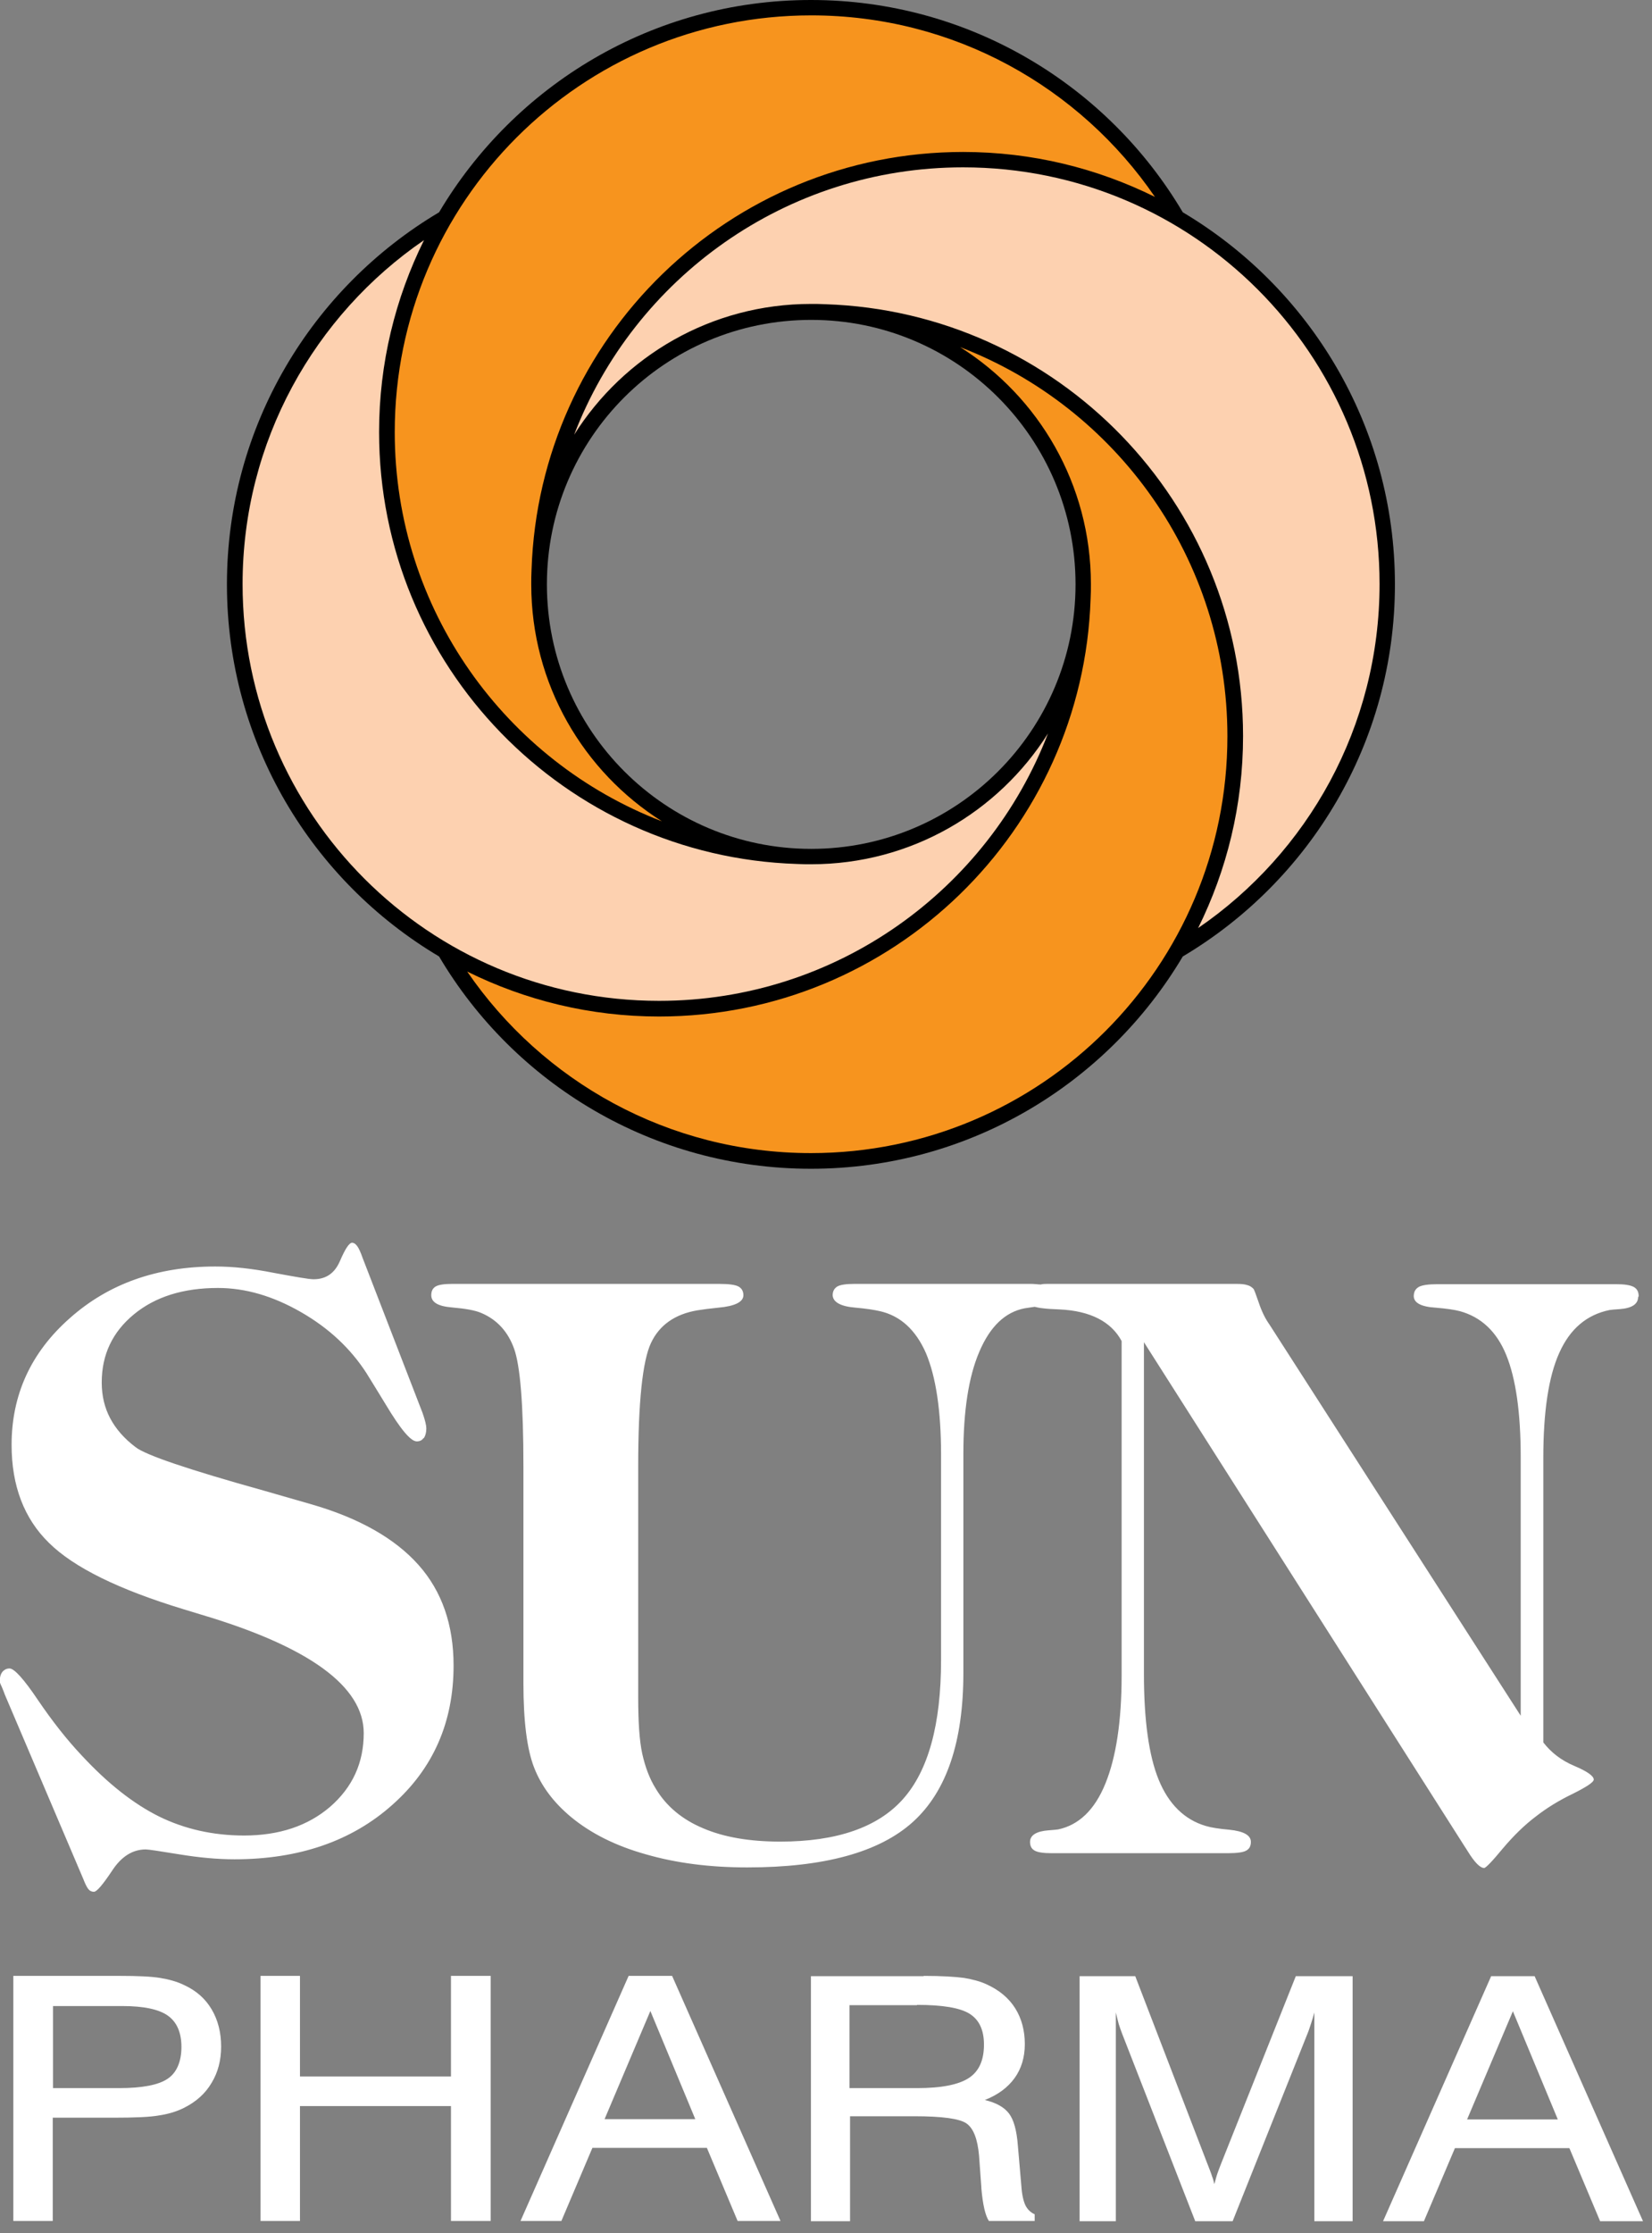
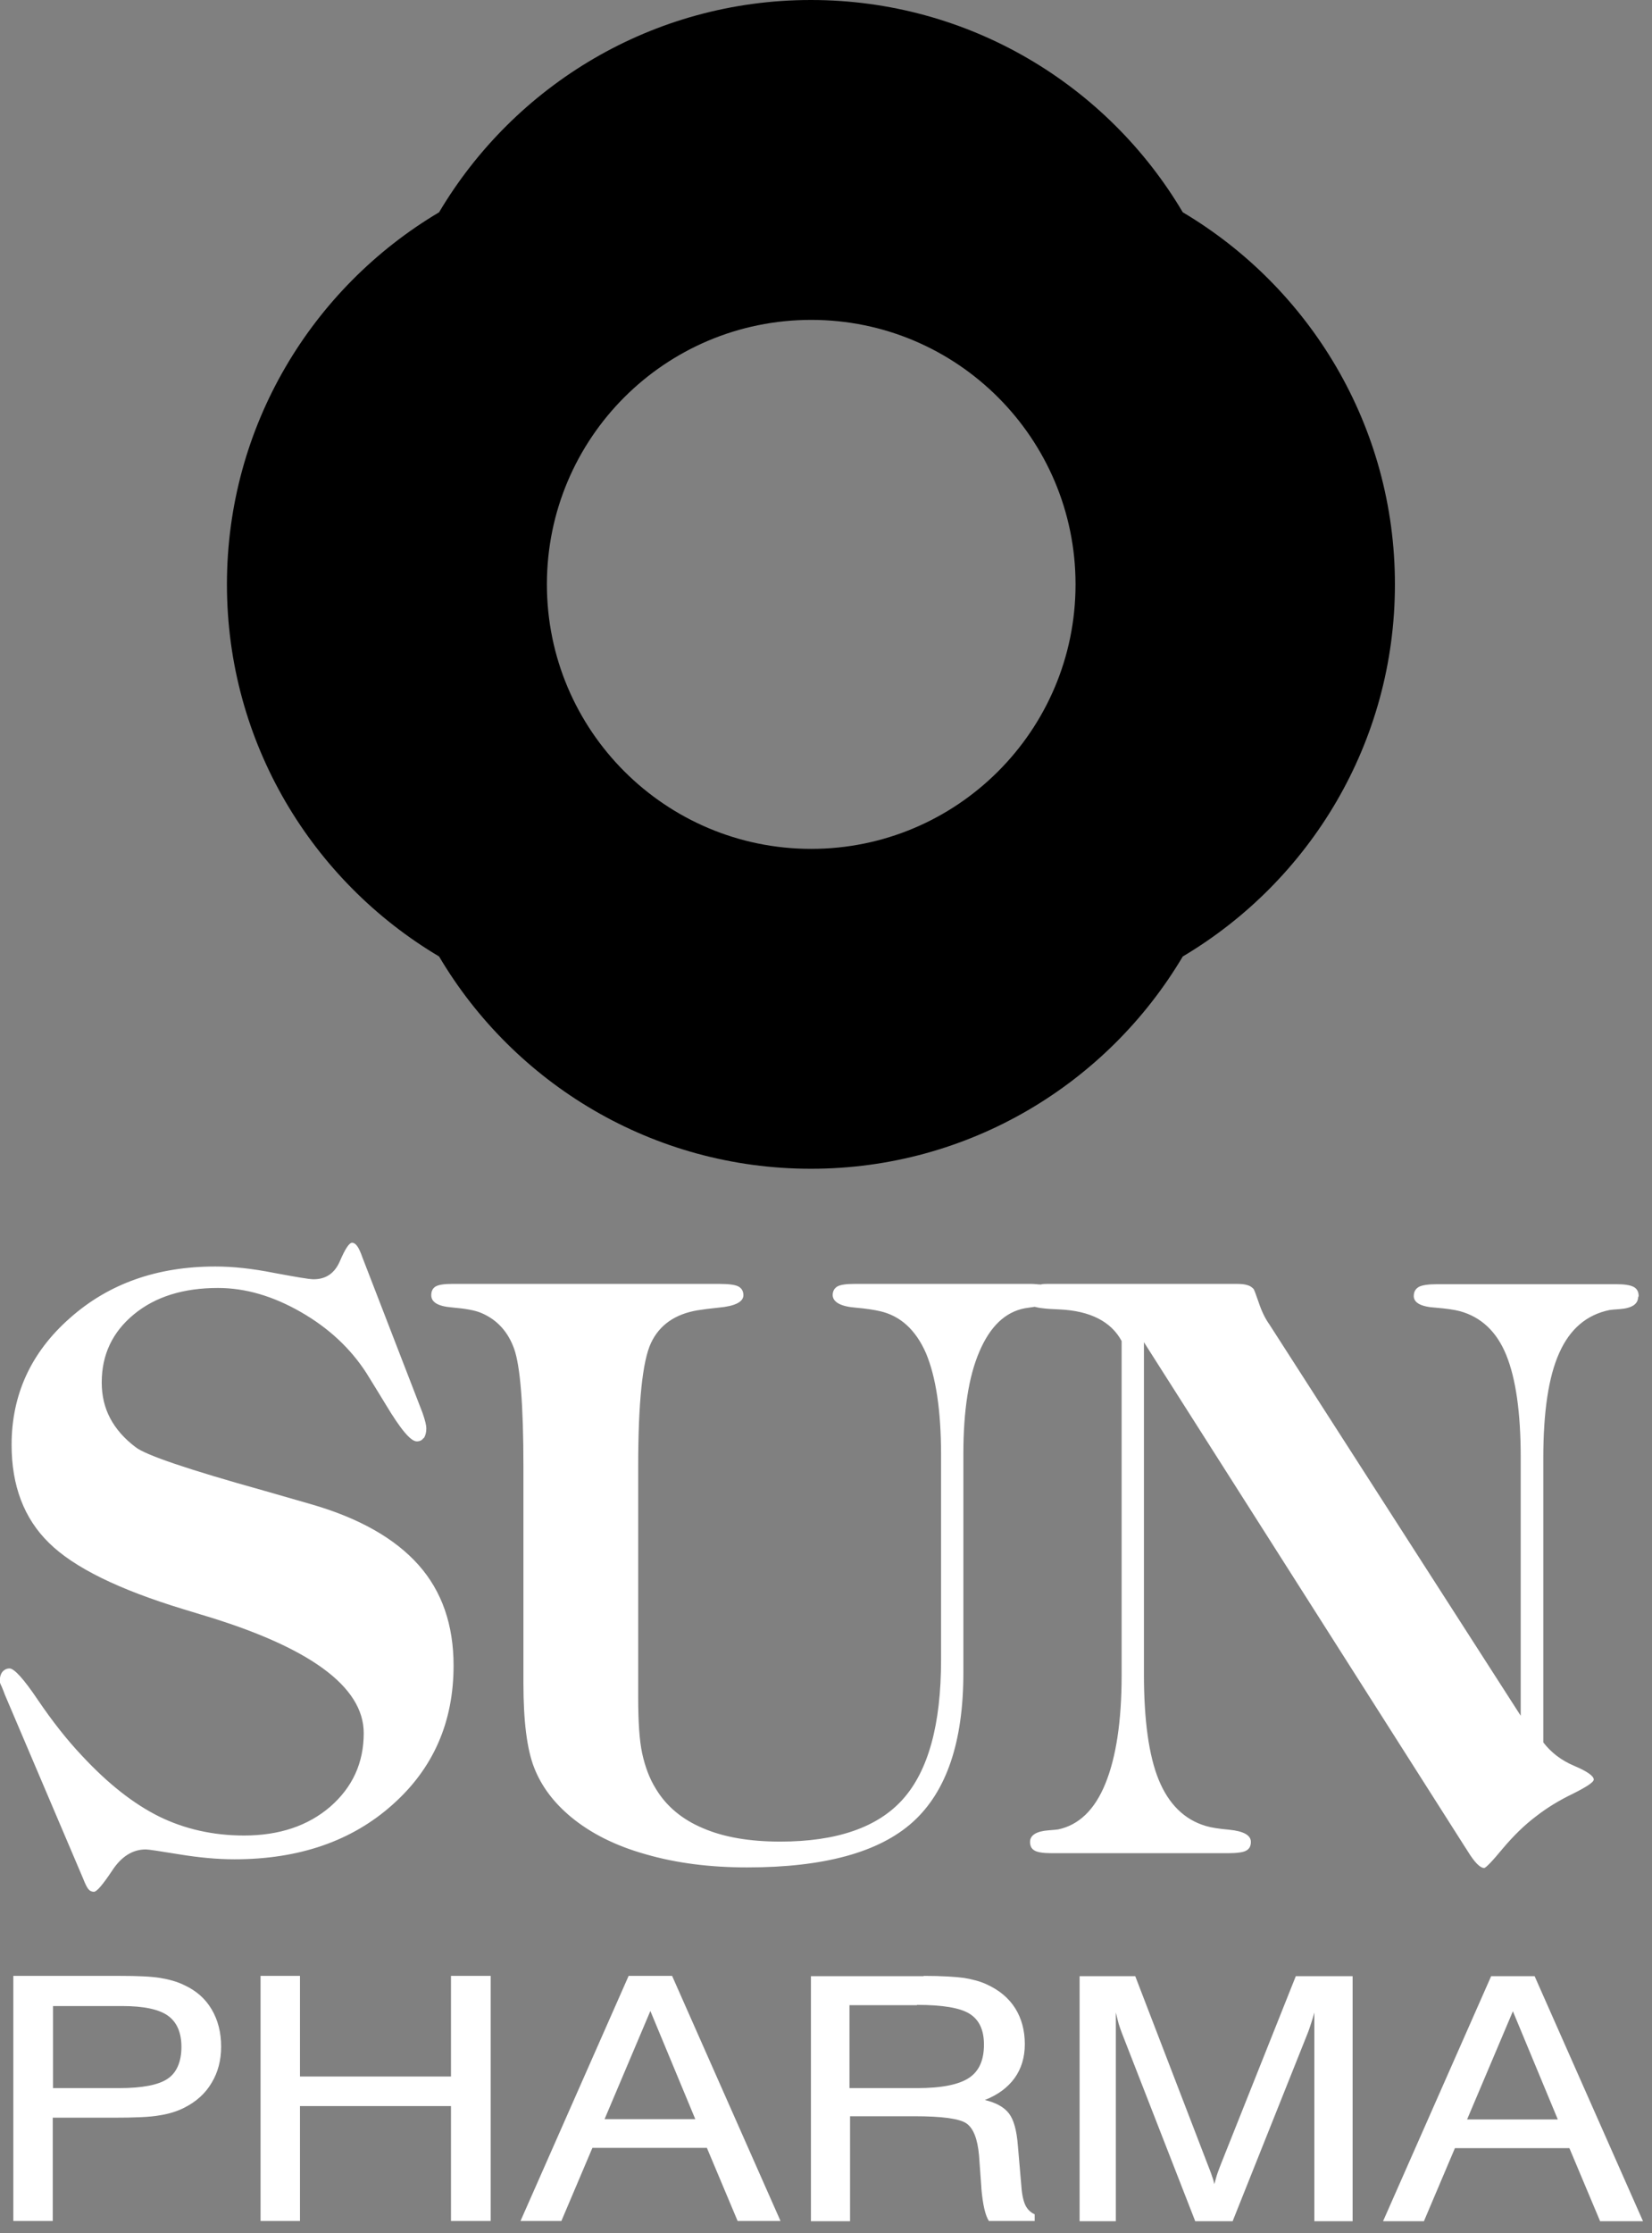
<svg xmlns="http://www.w3.org/2000/svg" width="57" height="77" viewBox="0 0 57 77" fill="none">
  <rect x="0" y="0" width="57" height="77" fill="#808080" stroke="none" />
  <path d="M50.62 73.08L52.2 69.35L53.75 73.08H50.62ZM51.45 68.14L47.72 76.59H49.13L50.2 74.07H54.15L55.21 76.59H56.69L52.95 68.14H51.44H51.45ZM39.2 68.14H37.25V76.59H38.5V69.39C38.53 69.53 38.57 69.66 38.6 69.79C38.64 69.91 38.68 70.03 38.72 70.13L41.24 76.59H42.53L45.11 70.13C45.16 70.01 45.2 69.88 45.24 69.76C45.28 69.64 45.32 69.51 45.35 69.39V76.59H46.67V68.14H44.71L42.13 74.61C42.09 74.71 42.05 74.82 42.01 74.93C41.97 75.04 41.94 75.17 41.9 75.31C41.88 75.23 41.86 75.14 41.82 75.04C41.79 74.94 41.73 74.79 41.66 74.61L39.17 68.14H39.2ZM31.64 69.13C32.52 69.13 33.13 69.23 33.46 69.44C33.79 69.65 33.95 70 33.95 70.5C33.95 71.04 33.78 71.42 33.43 71.65C33.08 71.88 32.49 72 31.64 72H29.31V69.14H31.64V69.13ZM31.87 68.14H27.98V76.59H29.33V72.97H31.54C32.5 72.97 33.11 73.05 33.35 73.22C33.59 73.39 33.73 73.76 33.78 74.32L33.86 75.42V75.45C33.91 76.03 34 76.4 34.12 76.58H35.7V76.35C35.56 76.29 35.45 76.18 35.38 76.04C35.31 75.89 35.26 75.67 35.24 75.37L35.12 73.98C35.08 73.46 34.98 73.09 34.81 72.87C34.64 72.65 34.36 72.5 33.98 72.41C34.44 72.23 34.78 71.97 35.01 71.65C35.24 71.33 35.36 70.94 35.36 70.48C35.36 70.02 35.25 69.6 35.03 69.25C34.81 68.9 34.49 68.63 34.06 68.43C33.83 68.32 33.56 68.25 33.26 68.2C32.96 68.16 32.5 68.13 31.87 68.13M20.86 73.07L22.44 69.34L23.99 73.07H20.86ZM21.69 68.13L17.96 76.58H19.37L20.44 74.06H24.39L25.45 76.58H26.93L23.19 68.13H21.68H21.69ZM10.35 68.13H8.99V76.58H10.35V72.62H15.56V76.58H16.93V68.13H15.56V71.6H10.35V68.13ZM1.83 69.17H4.22C4.95 69.17 5.48 69.28 5.79 69.5C6.1 69.72 6.26 70.08 6.26 70.58C6.26 71.08 6.1 71.47 5.78 71.68C5.47 71.89 4.91 72 4.11 72H1.83V69.17ZM4.16 68.13H0.46V76.58H1.82V73.02H3.89C4.64 73.02 5.17 73 5.5 72.94C5.83 72.89 6.11 72.8 6.35 72.68C6.77 72.47 7.09 72.18 7.3 71.82C7.52 71.46 7.63 71.04 7.63 70.57C7.63 70.08 7.52 69.65 7.3 69.28C7.08 68.91 6.77 68.64 6.36 68.45C6.12 68.33 5.83 68.25 5.52 68.2C5.21 68.15 4.75 68.13 4.15 68.13M14.63 49.58C14.68 49.5 14.71 49.39 14.71 49.25C14.71 49.2 14.7 49.13 14.68 49.05C14.66 48.97 14.63 48.86 14.58 48.72L12.51 43.37C12.44 43.17 12.38 43.04 12.32 42.96C12.26 42.88 12.2 42.85 12.15 42.85C12.05 42.85 11.91 43.06 11.73 43.48C11.55 43.9 11.25 44.11 10.82 44.11C10.66 44.11 10.21 44.03 9.45 43.89C8.7 43.74 8.03 43.67 7.43 43.67C5.42 43.67 3.75 44.26 2.41 45.45C1.07 46.63 0.4 48.09 0.4 49.82C0.4 51.23 0.83 52.36 1.69 53.2C2.55 54.05 4.1 54.81 6.34 55.49C6.47 55.53 6.67 55.59 6.93 55.67C10.67 56.78 12.55 58.15 12.55 59.76C12.55 60.79 12.16 61.63 11.39 62.3C10.62 62.96 9.63 63.29 8.42 63.29C7.36 63.29 6.38 63.07 5.5 62.64C4.61 62.2 3.72 61.5 2.82 60.53C2.3 59.98 1.8 59.34 1.31 58.62C0.82 57.89 0.49 57.53 0.33 57.53C0.23 57.53 0.15 57.57 0.08 57.65C0.02 57.73 -0.01 57.84 -0.01 57.97C-0.01 58 0.01 58.06 0.06 58.16C0.1 58.26 0.14 58.35 0.17 58.44L2.87 64.78C2.94 64.96 3 65.08 3.05 65.14C3.1 65.2 3.16 65.23 3.24 65.23C3.34 65.23 3.55 64.98 3.87 64.5C4.19 64.01 4.58 63.77 5.03 63.77C5.13 63.77 5.51 63.83 6.19 63.94C6.86 64.05 7.5 64.11 8.09 64.11C10.32 64.11 12.14 63.48 13.54 62.23C14.95 60.98 15.65 59.38 15.65 57.43C15.65 56.03 15.25 54.87 14.44 53.96C13.63 53.05 12.39 52.34 10.71 51.86C10.33 51.75 9.8 51.6 9.11 51.4C6.49 50.67 5.02 50.17 4.68 49.9C4.28 49.6 3.99 49.26 3.8 48.9C3.61 48.54 3.51 48.13 3.51 47.67C3.51 46.71 3.88 45.93 4.62 45.32C5.36 44.71 6.33 44.41 7.52 44.41C8.47 44.41 9.42 44.69 10.38 45.24C11.34 45.79 12.09 46.49 12.64 47.34C12.81 47.62 13.04 47.98 13.31 48.43C13.82 49.28 14.17 49.7 14.38 49.7C14.49 49.7 14.56 49.66 14.61 49.59M56.54 44.69C56.54 44.54 56.48 44.43 56.36 44.37C56.24 44.31 56.05 44.28 55.76 44.28H49.6C49.29 44.28 49.08 44.31 48.96 44.37C48.84 44.44 48.78 44.54 48.78 44.69C48.78 44.92 49.03 45.06 49.54 45.09C49.9 45.12 50.18 45.16 50.37 45.21C51.1 45.41 51.64 45.91 51.97 46.72C52.3 47.53 52.47 48.7 52.47 50.25V59.16L43.8 45.67C43.65 45.46 43.53 45.21 43.43 44.91C43.33 44.62 43.27 44.46 43.25 44.44C43.19 44.38 43.12 44.33 43.03 44.31C42.94 44.28 42.82 44.27 42.67 44.27H36.14C36.05 44.27 35.99 44.27 35.91 44.29C35.82 44.29 35.71 44.27 35.58 44.27H29.48C29.19 44.27 28.99 44.3 28.89 44.36C28.79 44.42 28.73 44.52 28.73 44.66C28.74 44.9 29.01 45.05 29.53 45.09C29.87 45.12 30.14 45.16 30.36 45.21C31.07 45.37 31.6 45.86 31.95 46.66C32.29 47.47 32.47 48.63 32.47 50.16V57.24C32.47 59.46 32.03 61.05 31.16 62.03C30.29 63.01 28.87 63.5 26.92 63.5C25.87 63.5 24.98 63.35 24.26 63.04C23.54 62.74 22.99 62.28 22.63 61.68C22.41 61.33 22.26 60.92 22.16 60.47C22.06 60.01 22.02 59.36 22.02 58.52V50.55C22.02 48.35 22.17 46.93 22.46 46.31C22.75 45.69 23.29 45.31 24.07 45.18C24.25 45.15 24.49 45.12 24.78 45.09C25.36 45.04 25.65 44.89 25.65 44.66C25.65 44.52 25.59 44.42 25.48 44.36C25.37 44.3 25.15 44.27 24.82 44.27H15.59C15.32 44.27 15.13 44.3 15.03 44.36C14.93 44.42 14.88 44.52 14.88 44.66C14.88 44.9 15.11 45.04 15.58 45.08C16.05 45.12 16.39 45.18 16.6 45.27C17.15 45.5 17.53 45.92 17.74 46.51C17.95 47.1 18.06 48.45 18.06 50.56V58.04C18.06 59.34 18.18 60.31 18.43 60.95C18.68 61.59 19.1 62.15 19.7 62.65C20.39 63.22 21.25 63.65 22.29 63.94C23.33 64.24 24.49 64.39 25.78 64.39C28.43 64.39 30.34 63.87 31.5 62.82C32.66 61.77 33.24 60.06 33.24 57.68V50.13C33.24 48.65 33.42 47.47 33.79 46.61C34.16 45.74 34.68 45.24 35.36 45.11C35.44 45.1 35.56 45.08 35.7 45.06C35.78 45.08 35.87 45.1 35.98 45.11C36.12 45.13 36.31 45.14 36.56 45.15C37.62 45.2 38.34 45.57 38.7 46.24V57.77C38.7 59.35 38.51 60.59 38.14 61.5C37.77 62.41 37.22 62.93 36.51 63.08C36.44 63.09 36.33 63.1 36.19 63.11C35.76 63.14 35.54 63.28 35.54 63.51C35.54 63.65 35.59 63.75 35.7 63.81C35.8 63.87 36 63.9 36.3 63.9H42.35C42.68 63.9 42.9 63.87 43 63.81C43.11 63.75 43.16 63.65 43.16 63.51C43.16 63.28 42.91 63.14 42.41 63.09C42.07 63.06 41.8 63.02 41.6 62.96C40.86 62.74 40.32 62.2 39.98 61.37C39.64 60.54 39.47 59.32 39.47 57.72V46.28L50.55 63.69C50.55 63.69 50.6 63.76 50.64 63.83C50.88 64.22 51.07 64.41 51.21 64.41C51.26 64.41 51.48 64.19 51.85 63.74C52.23 63.29 52.61 62.92 53.01 62.62C53.37 62.34 53.79 62.08 54.27 61.85C54.75 61.61 54.99 61.45 54.99 61.36C54.99 61.24 54.77 61.08 54.32 60.89C53.87 60.7 53.52 60.43 53.25 60.08V50.27C53.25 48.68 53.43 47.47 53.8 46.65C54.17 45.82 54.75 45.33 55.54 45.17C55.61 45.16 55.72 45.15 55.88 45.14C56.3 45.11 56.51 44.97 56.52 44.74" fill="white" />
  <path d="M37.11 20.15C37.11 25.19 33.02 29.27 27.99 29.27C22.96 29.27 18.87 25.19 18.87 20.15C18.87 15.11 22.95 11.03 27.99 11.03C33.03 11.03 37.11 15.12 37.11 20.15ZM48.13 20.15C48.13 14.69 45.19 9.92 40.81 7.32C38.22 2.94 33.44 0 27.98 0C22.52 0 17.75 2.94 15.15 7.32C10.77 9.92 7.83 14.69 7.83 20.15C7.83 25.61 10.77 30.38 15.15 32.98C17.74 37.36 22.52 40.3 27.98 40.3C33.44 40.3 38.21 37.36 40.81 32.98C45.19 30.38 48.13 25.61 48.13 20.15Z" fill="black" />
-   <path d="M22.74 35.05C20.36 35.05 18.12 34.49 16.12 33.5C18.71 37.28 23.06 39.76 27.98 39.76C35.92 39.76 42.35 33.33 42.35 25.39C42.35 19.27 38.52 14.04 33.13 11.97C35.84 13.68 37.64 16.7 37.64 20.14C37.64 20.31 37.64 20.47 37.63 20.64C37.37 28.64 30.8 35.05 22.74 35.05ZM33.23 5.24C35.61 5.24 37.85 5.8 39.85 6.79C37.26 3.01 32.92 0.53 27.99 0.53C20.05 0.53 13.62 6.96 13.62 14.9C13.62 21.02 17.45 26.25 22.84 28.32C20.13 26.61 18.33 23.59 18.33 20.15C18.33 19.98 18.33 19.82 18.34 19.65C18.6 11.65 25.17 5.24 33.23 5.24Z" fill="#F7941E" />
-   <path d="M13.08 14.9C13.08 12.52 13.64 10.28 14.63 8.28C10.85 10.87 8.37 15.22 8.37 20.14C8.37 28.08 14.8 34.51 22.74 34.51C28.86 34.51 34.09 30.68 36.16 25.29C34.45 28 31.43 29.8 27.99 29.8C27.82 29.8 27.66 29.8 27.49 29.79C19.49 29.53 13.08 22.96 13.08 14.9ZM47.6 20.14C47.6 12.2 41.17 5.77 33.23 5.77C27.11 5.77 21.88 9.6 19.81 14.99C21.52 12.28 24.54 10.48 27.98 10.48C28.15 10.48 28.31 10.48 28.48 10.49C36.48 10.75 42.89 17.32 42.89 25.38C42.89 27.76 42.33 30 41.34 32C45.12 29.41 47.6 25.06 47.6 20.14Z" fill="#FDD1B0" />
</svg>